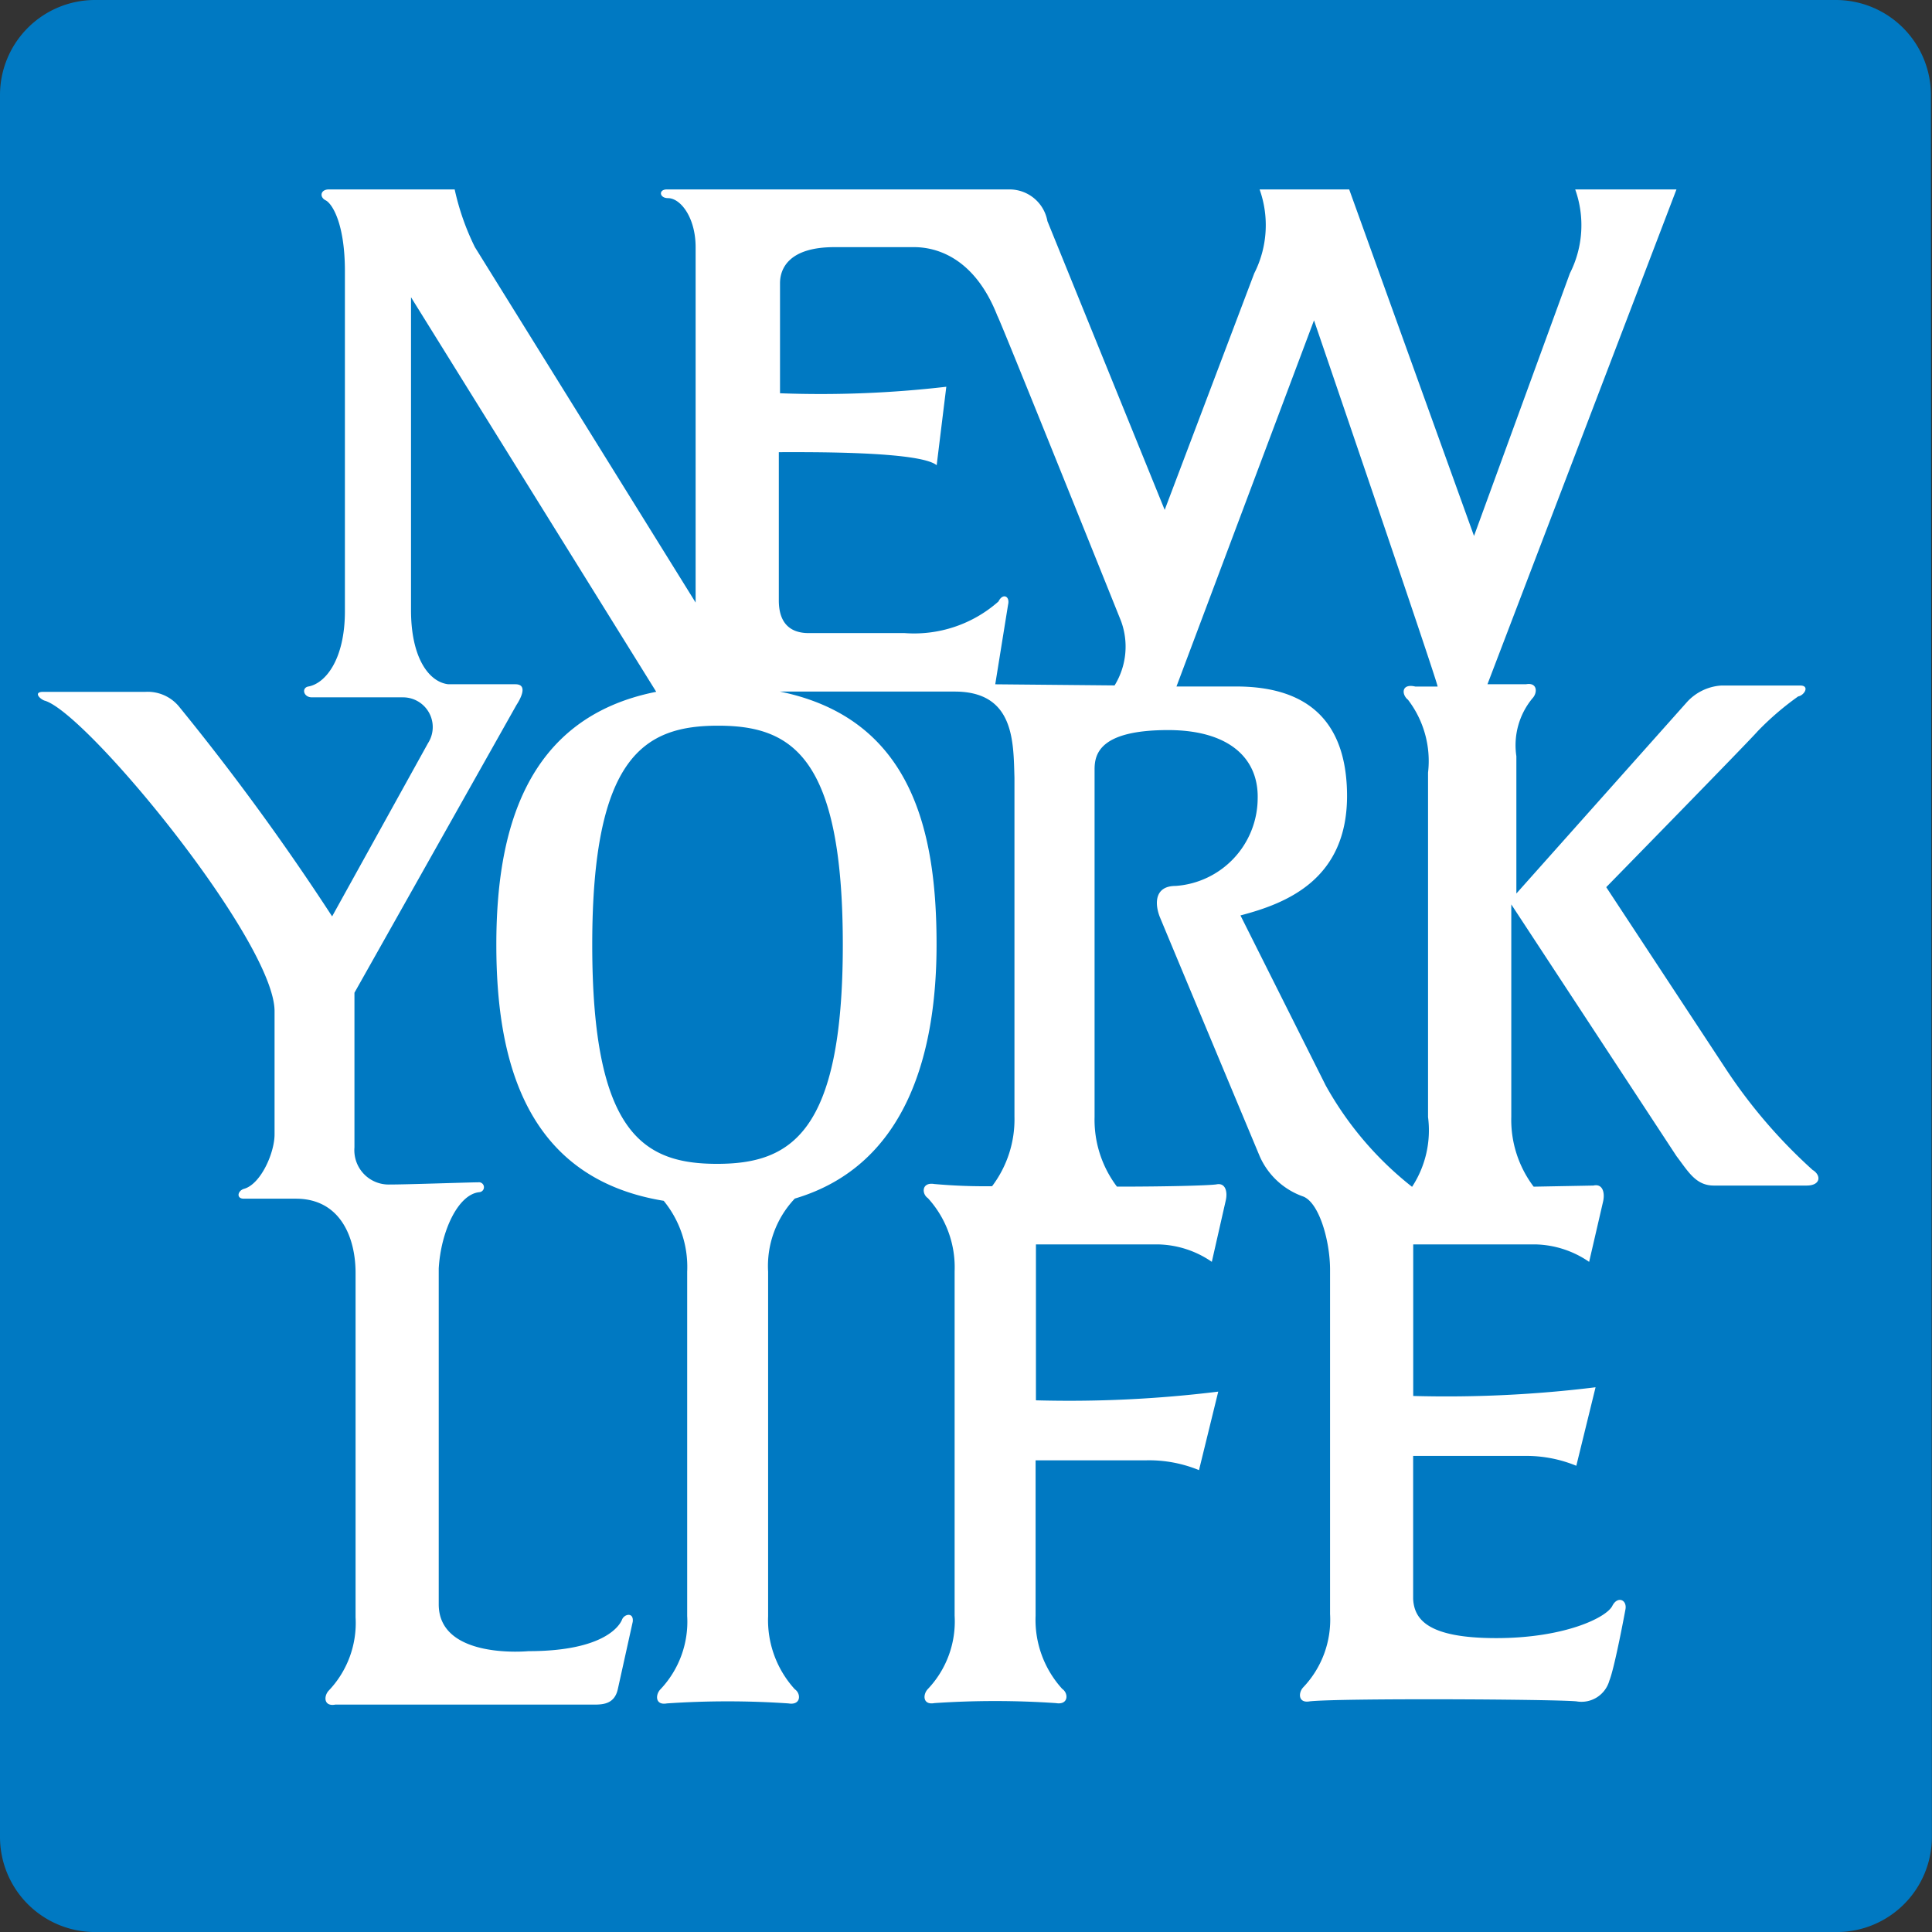
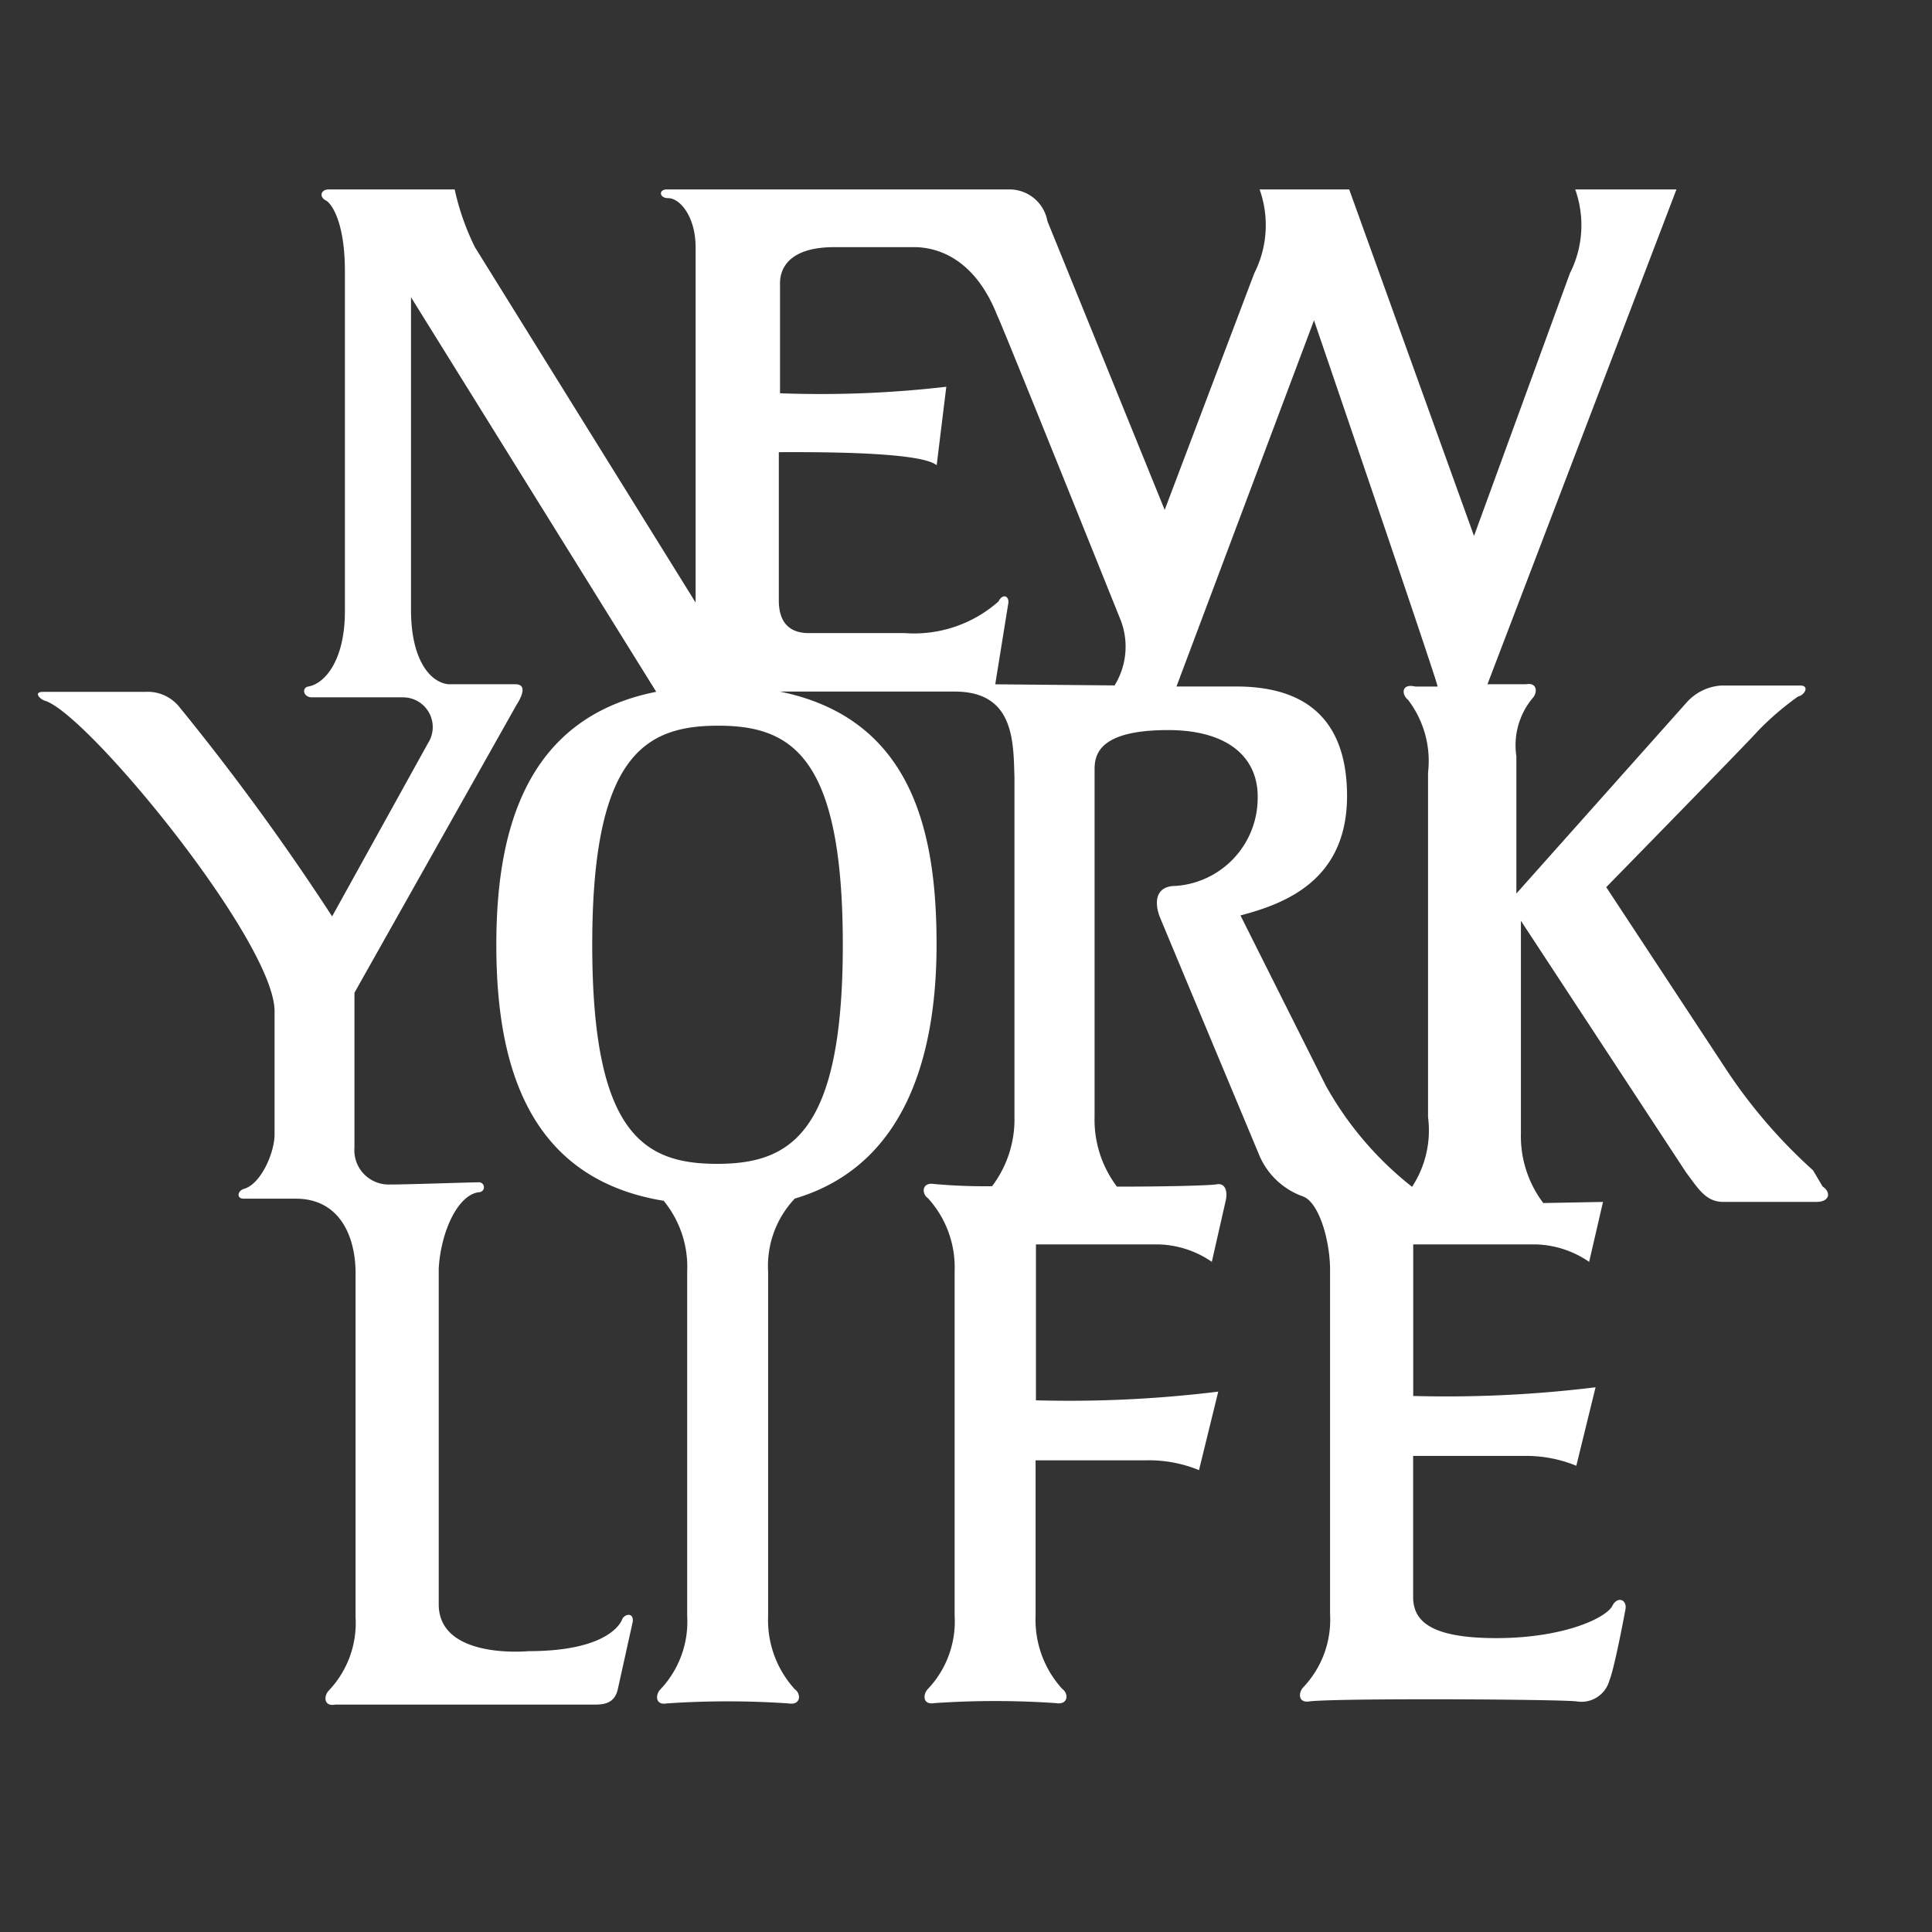
<svg xmlns="http://www.w3.org/2000/svg" width="50.179" height="50.179" viewBox="0 0 50.179 50.179">
  <rect x="0" y="0" width="50.179" height="50.179" fill="#333333" stroke="none" />
  <g id="nyl-logo" transform="translate(0)">
-     <path id="Path_426" data-name="Path 426" d="M0,2.462A2.468,2.468,0,0,1,2.475,0h45.2a2.47,2.47,0,0,1,2.476,2.462l.025,45.253a2.47,2.47,0,0,1-2.474,2.465H2.476A2.47,2.47,0,0,1,0,47.715Z" transform="translate(0 0)" fill="#0079c2" fill-rule="evenodd" />
-     <path id="Path_427" data-name="Path 427" d="M36.58,18.248a2.618,2.618,0,0,1,.526,1.9v8.946a2.679,2.679,0,0,1-.415,1.811,8.761,8.761,0,0,1-2.243-2.633l-2.214-4.416c1.191-.312,2.8-.935,2.768-3.171s-1.439-2.775-2.879-2.775H30.572L34.144,8.4s3.184,9.313,3.211,9.511h-.581c-.36-.085-.36.2-.195.339m-7.614-.368-3.1-.029.333-2.066c.055-.226-.138-.312-.249-.085a3.306,3.306,0,0,1-2.437.821H21.019c-.388,0-.775-.17-.775-.849v-3.85c.72,0,3.655-.029,4.1.339l.25-2.038a28.25,28.25,0,0,1-4.319.169V7.434c0-.368.221-.935,1.412-.935H23.76c.526,0,1.551.227,2.161,1.785.028,0,3.211,7.926,3.211,7.926a1.92,1.92,0,0,1-.166,1.67m-7.06,6.738c0,4.9-1.358,5.69-3.267,5.69s-3.241-.793-3.241-5.69,1.358-5.69,3.268-5.69,3.24.792,3.24,5.69m25.2,5.859a13.623,13.623,0,0,1-2.243-2.6l-3.129-4.755s3.739-3.821,3.932-4.049a7.439,7.439,0,0,1,1.053-.905c.165-.029.305-.283.055-.283H44.721a1.321,1.321,0,0,0-.886.425L39.4,23.287V19.72a1.911,1.911,0,0,1,.415-1.5c.138-.142.138-.424-.166-.368h-1L43.558,5h-2.63a2.762,2.762,0,0,1-.138,2.179L38.3,14,35.058,5H32.731a2.764,2.764,0,0,1-.139,2.179l-2.326,6.144-3.046-7.5A1,1,0,0,0,26.251,5H17.335c-.221,0-.194.226.029.226.332,0,.719.51.719,1.274V15.73L12.351,6.5A6.506,6.506,0,0,1,11.825,5H8.558c-.222,0-.25.2-.084.283s.5.594.5,1.84v8.833c0,1.246-.5,1.868-.941,1.953-.194.029-.139.283.083.283h2.353a.772.772,0,0,1,.664,1.189l-2.491,4.5a63.06,63.06,0,0,0-3.988-5.464,1.056,1.056,0,0,0-.858-.368H1.138c-.249,0-.111.169.028.226,1.08.283,5.981,6.256,5.981,8.068v3.2c0,.482-.36,1.3-.8,1.416-.166.056-.194.254,0,.254H7.7c1.163,0,1.551,1.019,1.551,1.926v8.946a2.545,2.545,0,0,1-.693,1.9c-.138.142-.138.425.167.368h6.728c.249,0,.525-.028.609-.4L16.45,42.2c.028-.256-.221-.2-.277-.057s-.443.822-2.436.822c0,0-2.326.226-2.326-1.217V33.026c.055-.962.5-1.926,1.053-1.982a.129.129,0,1,0-.029-.256c-.221,0-1.827.057-2.3.057a.891.891,0,0,1-.913-.962V25.864l4.208-7.474c.111-.17.305-.538-.028-.538H11.66c-.5-.056-.969-.679-.969-1.925V7.8l6.369,10.248c-3.434.679-4.153,3.68-4.153,6.568,0,2.944.719,6.058,4.347,6.652a2.71,2.71,0,0,1,.61,1.84v8.946a2.553,2.553,0,0,1-.693,1.9c-.139.142-.139.424.165.368a23.254,23.254,0,0,1,3.157,0c.332.056.332-.256.166-.368a2.663,2.663,0,0,1-.693-1.9V33.11a2.549,2.549,0,0,1,.693-1.9c2.962-.877,3.682-3.878,3.682-6.6,0-2.888-.609-5.86-4.069-6.568h4.541c1.551,0,1.523,1.3,1.551,2.236v8.8a2.881,2.881,0,0,1-.581,1.811,14.741,14.741,0,0,1-1.5-.057c-.333-.056-.333.256-.166.368a2.667,2.667,0,0,1,.693,1.9v8.946a2.549,2.549,0,0,1-.693,1.9c-.138.142-.138.424.167.368a23.227,23.227,0,0,1,3.155,0c.333.056.333-.256.167-.368a2.663,2.663,0,0,1-.693-1.9V38.008H29.8a3.419,3.419,0,0,1,1.357.255l.5-2.039a31.647,31.647,0,0,1-4.735.226V32.4h3.156a2.548,2.548,0,0,1,1.412.453l.36-1.585c.055-.226,0-.482-.249-.425-.249.03-1.3.057-2.575.057a2.879,2.879,0,0,1-.581-1.811V20.06c0-.4.138-1.018,1.91-1.018,1.551,0,2.353.707,2.326,1.783a2.29,2.29,0,0,1-2.132,2.265c-.525,0-.553.425-.415.793.139.339,2.6,6.228,2.6,6.228a1.932,1.932,0,0,0,1.134,1.047c.416.17.693,1.161.693,1.9V42a2.546,2.546,0,0,1-.693,1.9c-.138.142-.138.425.167.368.8-.085,6.313-.056,6.922,0a.752.752,0,0,0,.858-.537c.139-.34.416-1.84.416-1.84.055-.256-.194-.369-.333-.114-.138.312-1.247.849-3.019.849s-2.132-.481-2.16-1.018V37.894H39.6a3.415,3.415,0,0,1,1.357.256l.5-2.039a31.66,31.66,0,0,1-4.736.226V32.4h3.156a2.552,2.552,0,0,1,1.413.454l.36-1.557c.055-.226,0-.482-.25-.425l-1.551.029a2.879,2.879,0,0,1-.581-1.811v-5.52l4.291,6.538c.305.4.5.764.969.764h2.41c.36,0,.388-.255.166-.4" transform="translate(-0.016 -0.08)" fill="#fff" fill-rule="evenodd" />
+     <path id="Path_427" data-name="Path 427" d="M36.58,18.248a2.618,2.618,0,0,1,.526,1.9v8.946a2.679,2.679,0,0,1-.415,1.811,8.761,8.761,0,0,1-2.243-2.633l-2.214-4.416c1.191-.312,2.8-.935,2.768-3.171s-1.439-2.775-2.879-2.775H30.572L34.144,8.4s3.184,9.313,3.211,9.511h-.581c-.36-.085-.36.2-.195.339m-7.614-.368-3.1-.029.333-2.066c.055-.226-.138-.312-.249-.085a3.306,3.306,0,0,1-2.437.821H21.019c-.388,0-.775-.17-.775-.849v-3.85c.72,0,3.655-.029,4.1.339l.25-2.038a28.25,28.25,0,0,1-4.319.169V7.434c0-.368.221-.935,1.412-.935H23.76c.526,0,1.551.227,2.161,1.785.028,0,3.211,7.926,3.211,7.926a1.92,1.92,0,0,1-.166,1.67m-7.06,6.738c0,4.9-1.358,5.69-3.267,5.69s-3.241-.793-3.241-5.69,1.358-5.69,3.268-5.69,3.24.792,3.24,5.69m25.2,5.859a13.623,13.623,0,0,1-2.243-2.6l-3.129-4.755s3.739-3.821,3.932-4.049a7.439,7.439,0,0,1,1.053-.905c.165-.029.305-.283.055-.283H44.721a1.321,1.321,0,0,0-.886.425L39.4,23.287V19.72a1.911,1.911,0,0,1,.415-1.5c.138-.142.138-.424-.166-.368h-1L43.558,5h-2.63a2.762,2.762,0,0,1-.138,2.179L38.3,14,35.058,5H32.731a2.764,2.764,0,0,1-.139,2.179l-2.326,6.144-3.046-7.5A1,1,0,0,0,26.251,5H17.335c-.221,0-.194.226.029.226.332,0,.719.51.719,1.274V15.73L12.351,6.5A6.506,6.506,0,0,1,11.825,5H8.558c-.222,0-.25.2-.084.283s.5.594.5,1.84v8.833c0,1.246-.5,1.868-.941,1.953-.194.029-.139.283.083.283h2.353a.772.772,0,0,1,.664,1.189l-2.491,4.5a63.06,63.06,0,0,0-3.988-5.464,1.056,1.056,0,0,0-.858-.368H1.138c-.249,0-.111.169.028.226,1.08.283,5.981,6.256,5.981,8.068v3.2c0,.482-.36,1.3-.8,1.416-.166.056-.194.254,0,.254H7.7c1.163,0,1.551,1.019,1.551,1.926v8.946a2.545,2.545,0,0,1-.693,1.9c-.138.142-.138.425.167.368h6.728c.249,0,.525-.028.609-.4L16.45,42.2c.028-.256-.221-.2-.277-.057s-.443.822-2.436.822c0,0-2.326.226-2.326-1.217V33.026c.055-.962.5-1.926,1.053-1.982a.129.129,0,1,0-.029-.256c-.221,0-1.827.057-2.3.057a.891.891,0,0,1-.913-.962V25.864l4.208-7.474c.111-.17.305-.538-.028-.538H11.66c-.5-.056-.969-.679-.969-1.925V7.8l6.369,10.248c-3.434.679-4.153,3.68-4.153,6.568,0,2.944.719,6.058,4.347,6.652a2.71,2.71,0,0,1,.61,1.84v8.946a2.553,2.553,0,0,1-.693,1.9c-.139.142-.139.424.165.368a23.254,23.254,0,0,1,3.157,0c.332.056.332-.256.166-.368a2.663,2.663,0,0,1-.693-1.9V33.11a2.549,2.549,0,0,1,.693-1.9c2.962-.877,3.682-3.878,3.682-6.6,0-2.888-.609-5.86-4.069-6.568h4.541c1.551,0,1.523,1.3,1.551,2.236v8.8a2.881,2.881,0,0,1-.581,1.811,14.741,14.741,0,0,1-1.5-.057c-.333-.056-.333.256-.166.368a2.667,2.667,0,0,1,.693,1.9v8.946a2.549,2.549,0,0,1-.693,1.9c-.138.142-.138.424.167.368a23.227,23.227,0,0,1,3.155,0c.333.056.333-.256.167-.368a2.663,2.663,0,0,1-.693-1.9V38.008H29.8a3.419,3.419,0,0,1,1.357.255l.5-2.039a31.647,31.647,0,0,1-4.735.226V32.4h3.156a2.548,2.548,0,0,1,1.412.453l.36-1.585c.055-.226,0-.482-.249-.425-.249.03-1.3.057-2.575.057a2.879,2.879,0,0,1-.581-1.811V20.06c0-.4.138-1.018,1.91-1.018,1.551,0,2.353.707,2.326,1.783a2.29,2.29,0,0,1-2.132,2.265c-.525,0-.553.425-.415.793.139.339,2.6,6.228,2.6,6.228a1.932,1.932,0,0,0,1.134,1.047c.416.17.693,1.161.693,1.9V42a2.546,2.546,0,0,1-.693,1.9c-.138.142-.138.425.167.368.8-.085,6.313-.056,6.922,0a.752.752,0,0,0,.858-.537c.139-.34.416-1.84.416-1.84.055-.256-.194-.369-.333-.114-.138.312-1.247.849-3.019.849s-2.132-.481-2.16-1.018V37.894H39.6a3.415,3.415,0,0,1,1.357.256l.5-2.039a31.66,31.66,0,0,1-4.736.226V32.4h3.156a2.552,2.552,0,0,1,1.413.454l.36-1.557l-1.551.029a2.879,2.879,0,0,1-.581-1.811v-5.52l4.291,6.538c.305.4.5.764.969.764h2.41c.36,0,.388-.255.166-.4" transform="translate(-0.016 -0.08)" fill="#fff" fill-rule="evenodd" />
  </g>
</svg>